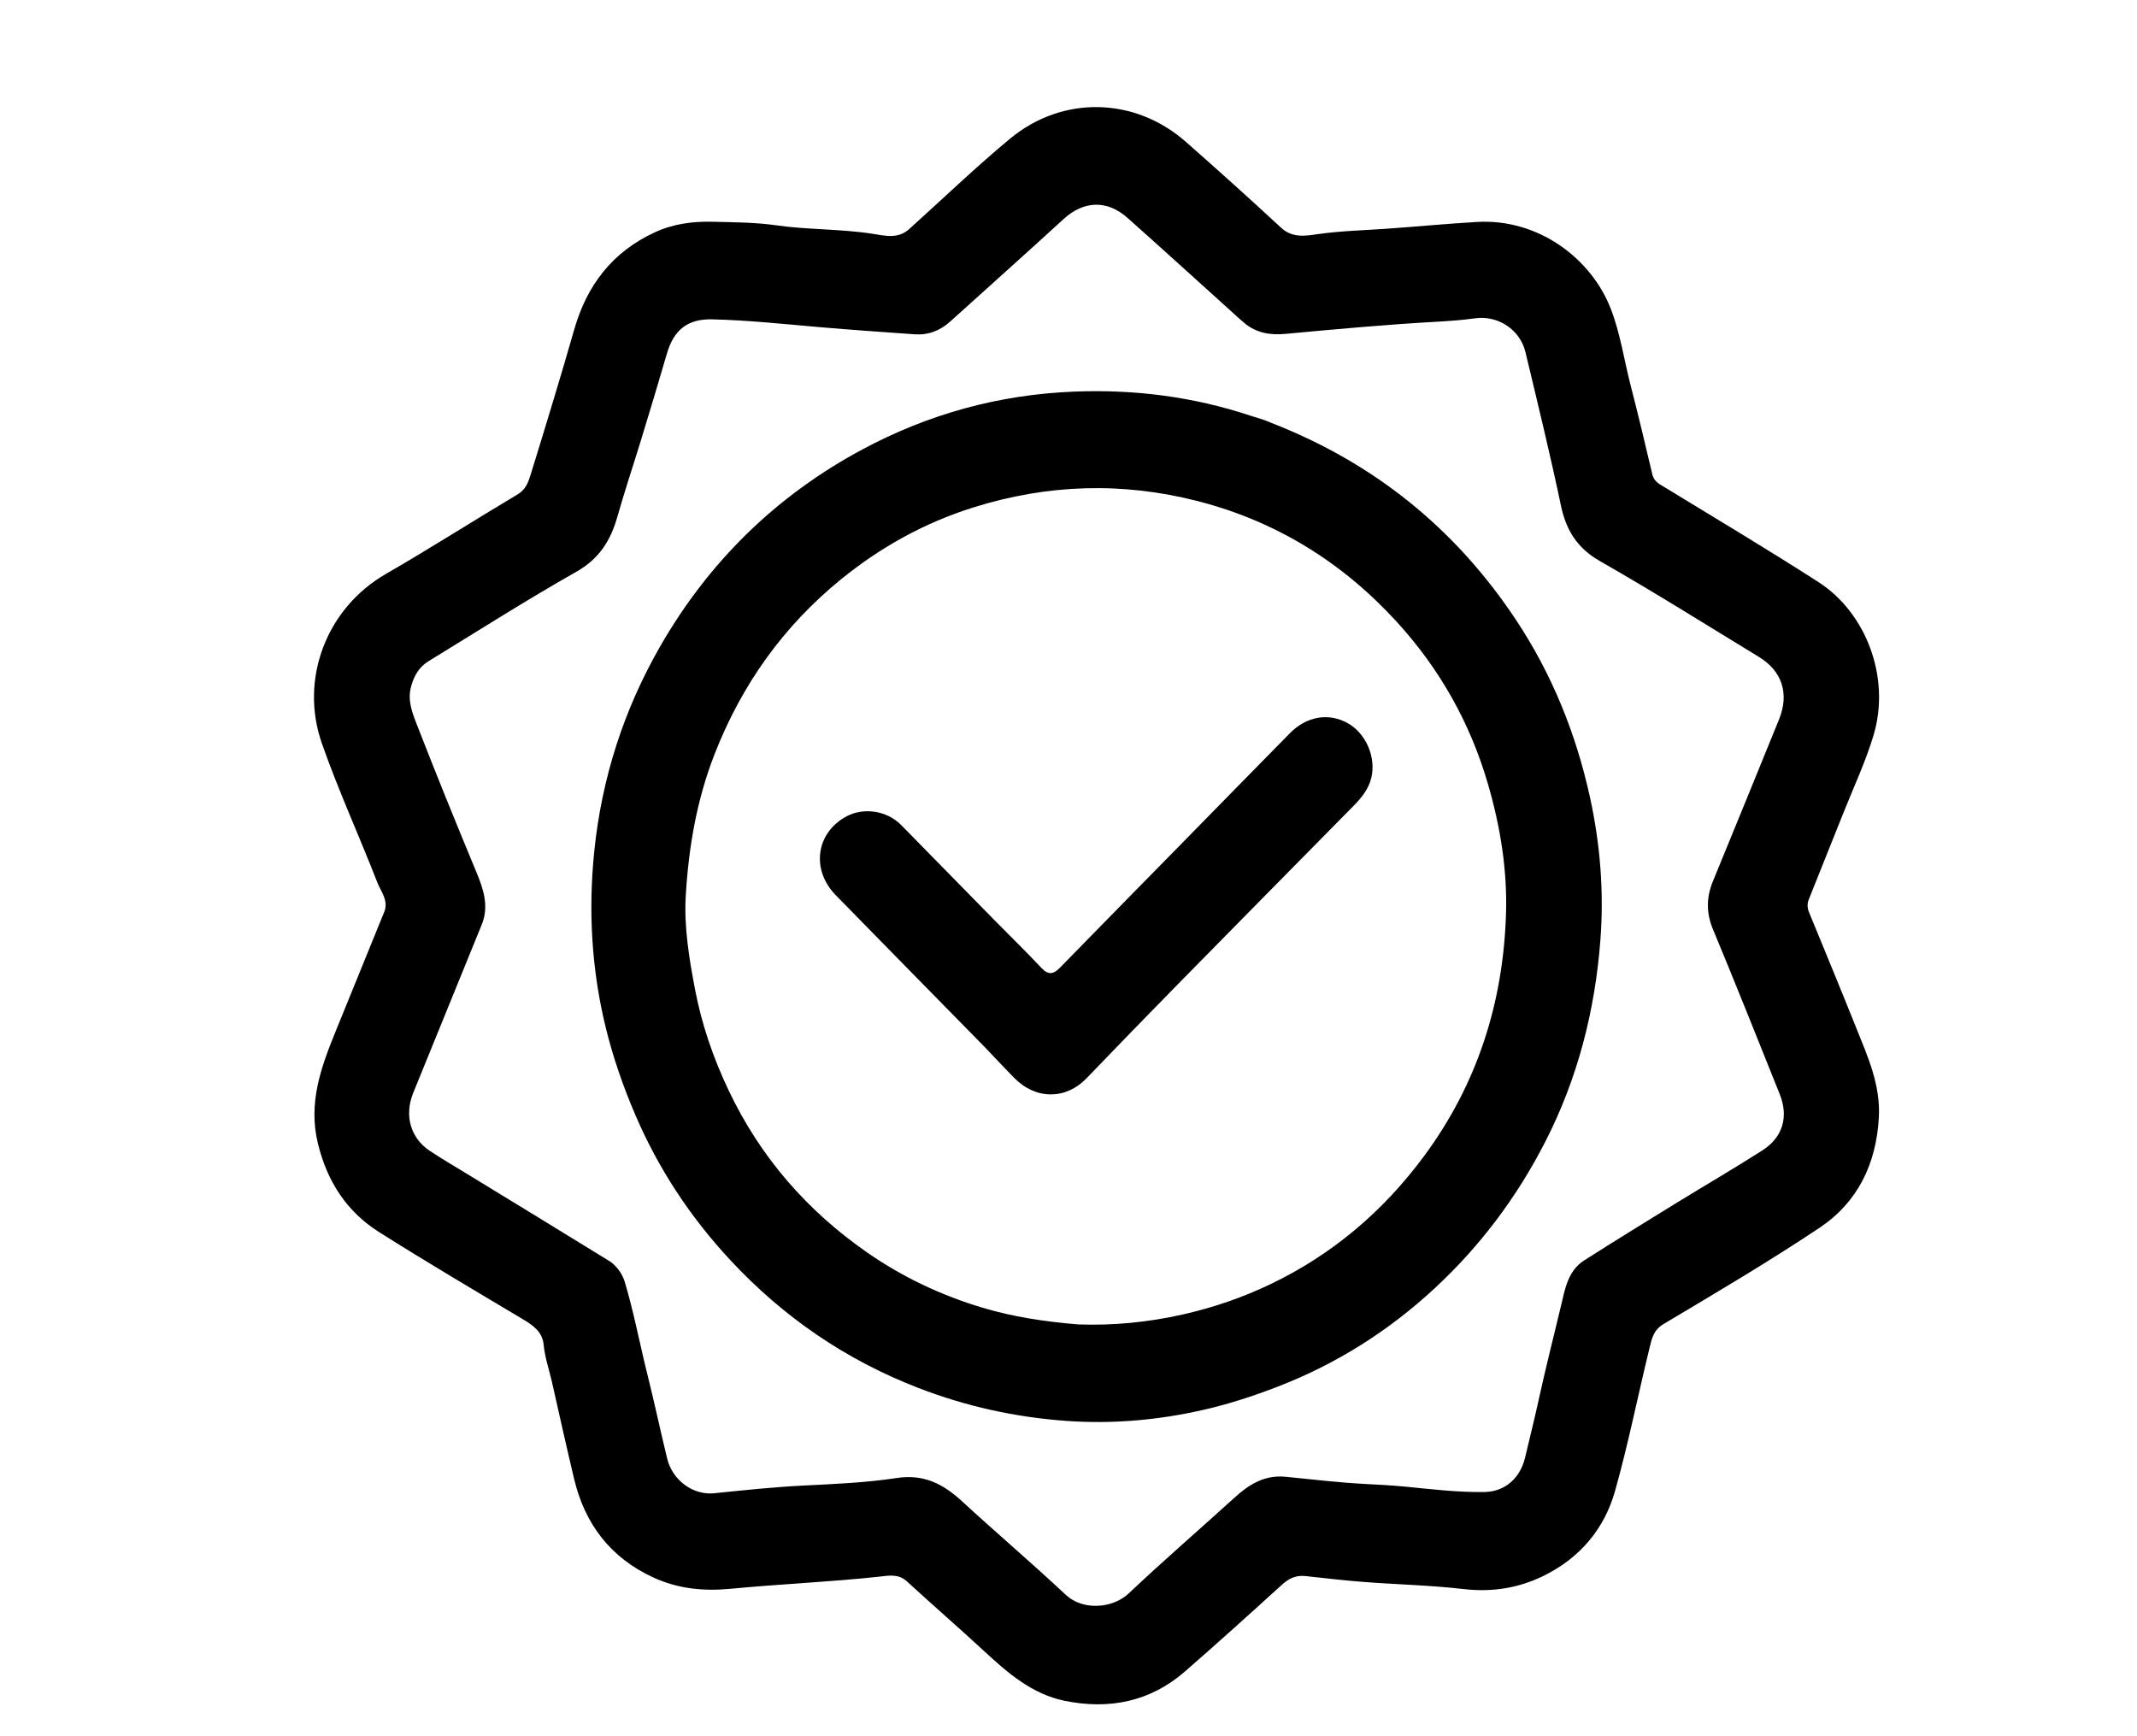
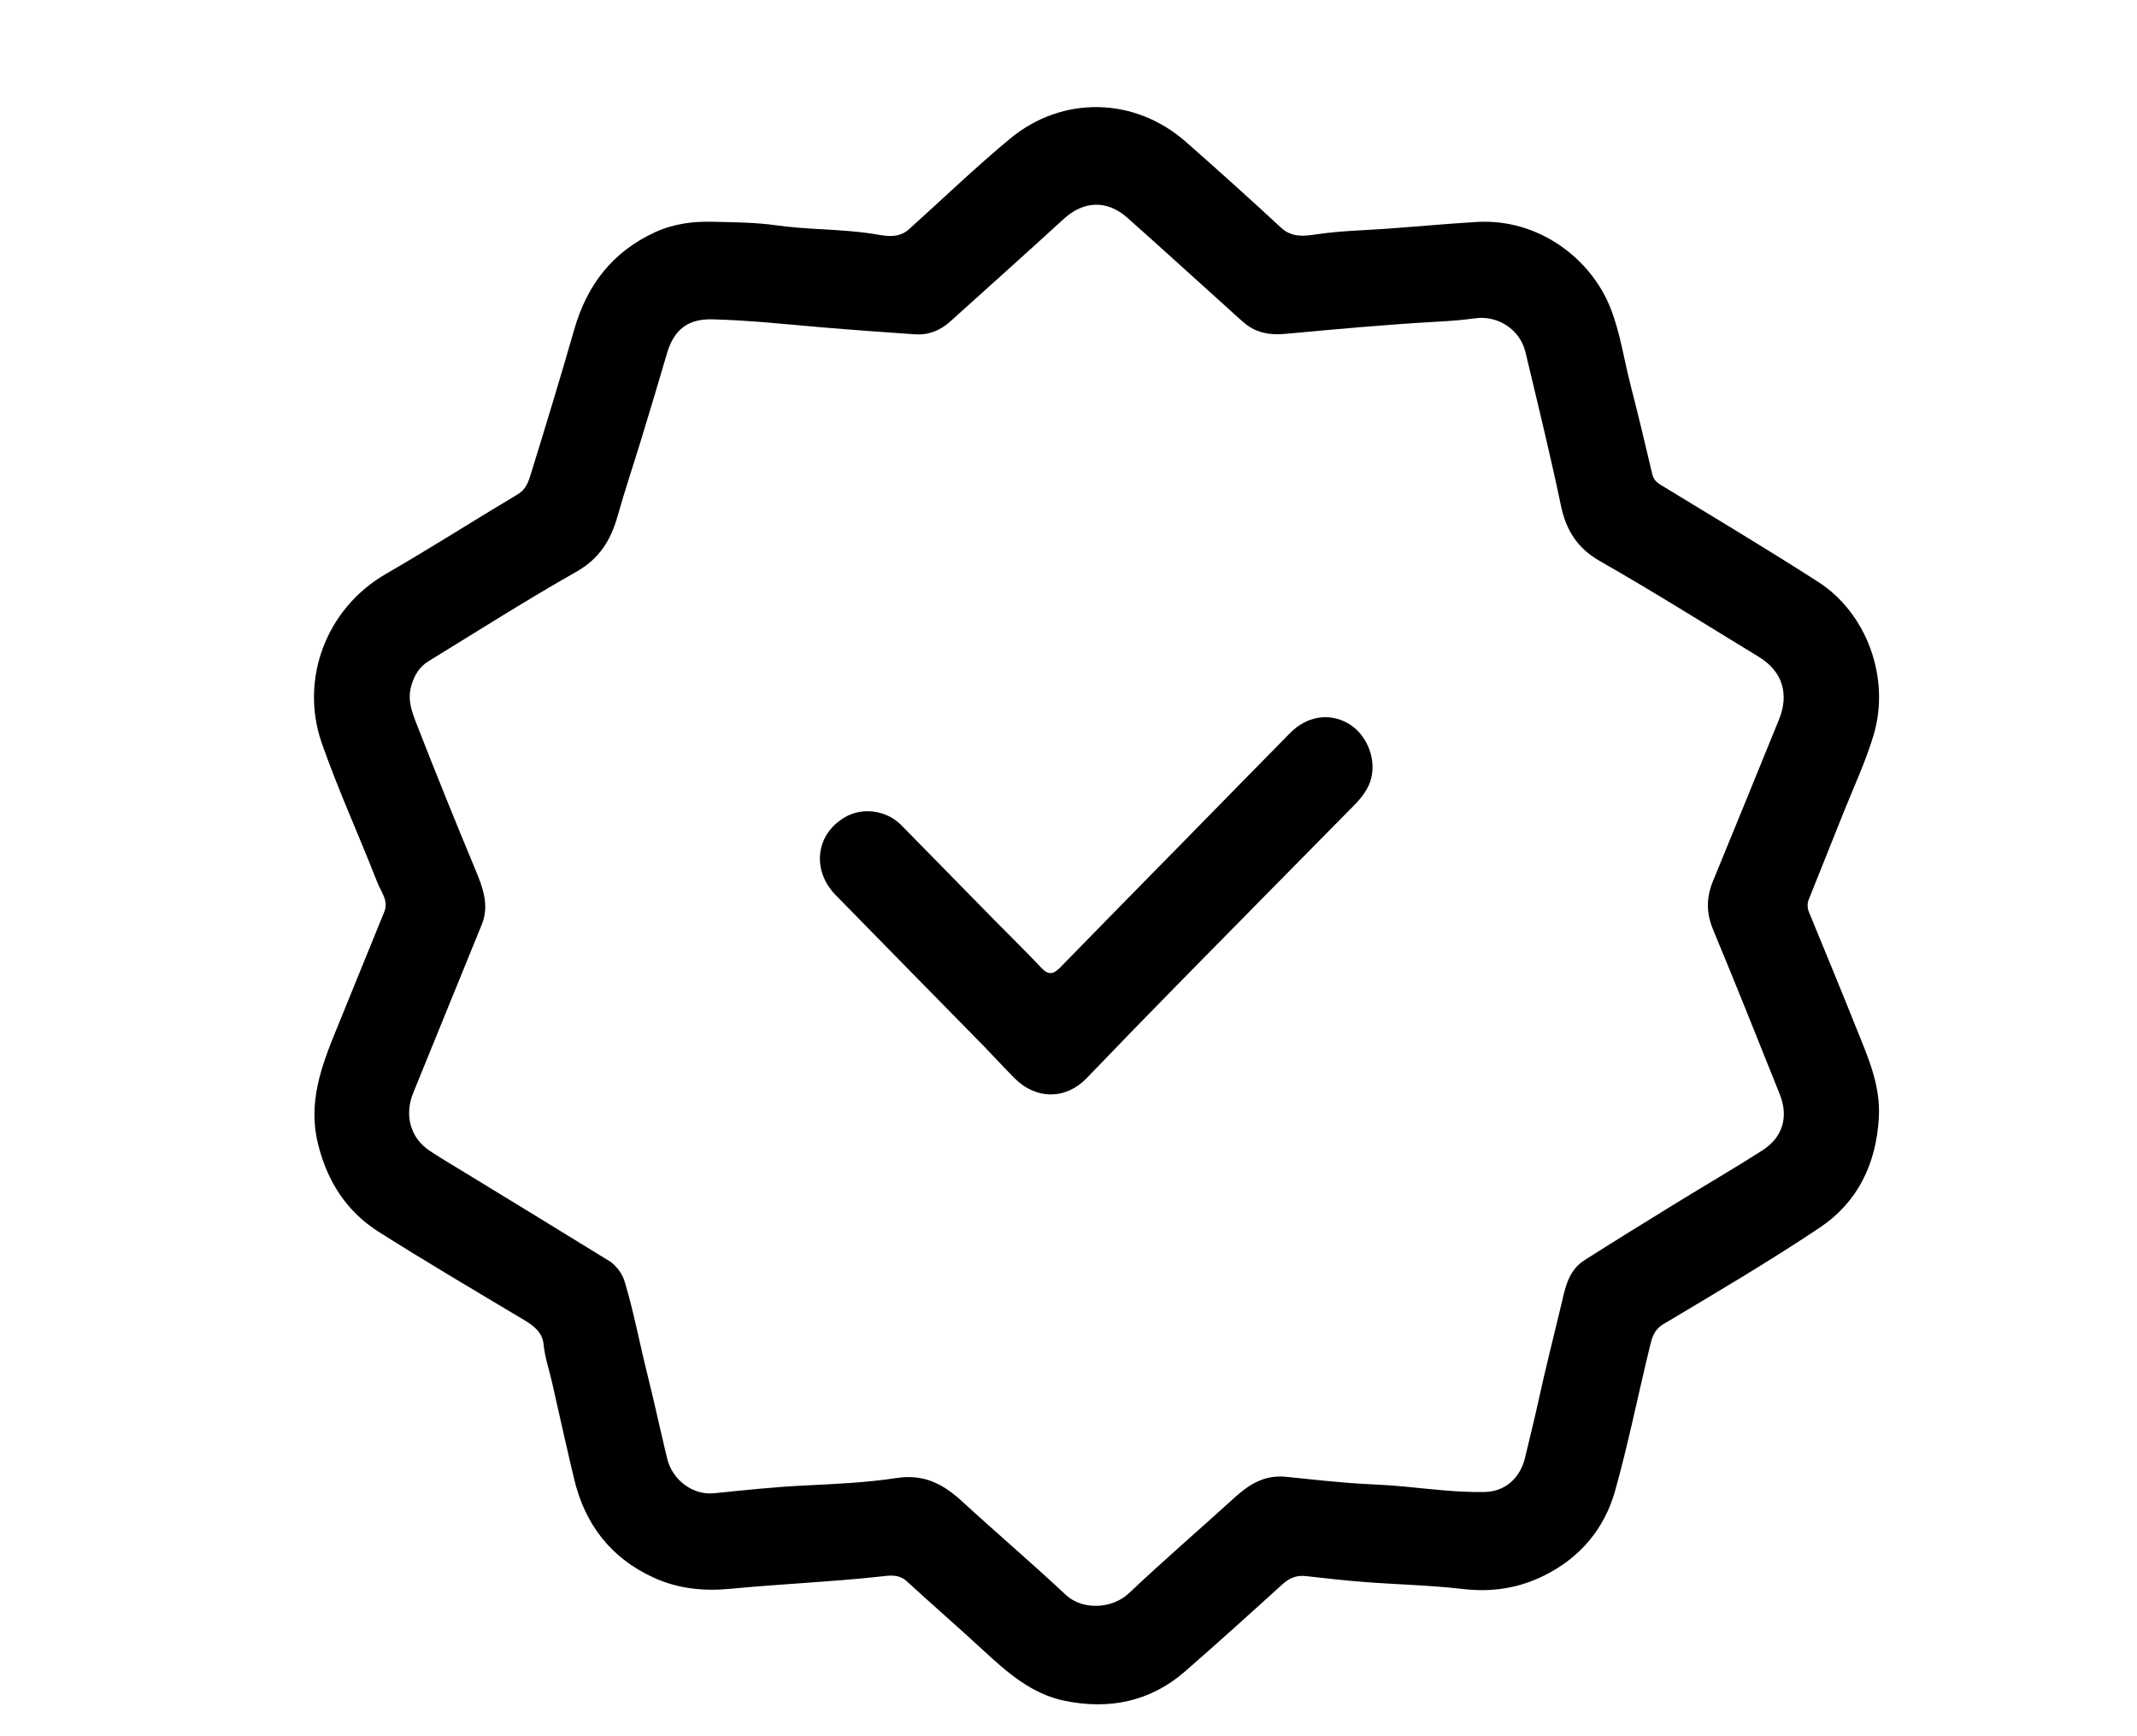
<svg xmlns="http://www.w3.org/2000/svg" version="1.1" id="Layer_1" x="0px" y="0px" width="100%" viewBox="0 0 1024 832" enable-background="new 0 0 1024 832" xml:space="preserve">
  <path fill="#000000" opacity="1" stroke="none" d=" M436.194,109.288   C452.299,94.787 467.669,79.969 484.07,66.399   C509.019,45.757 543.638,46.328 568.233,67.971   C583.595,81.49 598.818,95.175 613.823,109.088   C619.367,114.229 625.644,113.034 631.697,112.17   C642.429,110.637 653.212,110.39 663.98,109.64   C678.56,108.624 693.098,107.207 707.706,106.36   C737.287,104.644 762.585,123.991 771.864,148.011   C776.435,159.845 778.191,172.365 781.332,184.544   C784.979,198.688 788.363,212.9 791.708,227.119   C792.303,229.648 793.631,231.04 795.766,232.345   C821.019,247.776 846.462,262.916 871.346,278.926   C894.309,293.699 905.992,324.765 897.78,352.254   C894.018,364.848 888.447,376.715 883.588,388.87   C877.979,402.899 872.37,416.927 866.748,430.951   C865.892,433.087 866.017,435.147 866.882,437.257   C874.42,455.644 882.043,473.999 889.419,492.451   C894.954,506.296 901.176,519.853 900.298,535.527   C899.05,557.799 890.169,576.157 871.824,588.396   C847.501,604.624 822.271,619.513 797.134,634.479   C792.238,637.394 791.479,641.599 790.431,645.883   C784.841,668.744 780.258,691.878 773.885,714.512   C768.776,732.657 757.098,746.49 739.937,755.007   C727.739,761.06 714.942,763.075 701.194,761.474   C685.513,759.648 669.661,759.317 653.9,758.113   C644.447,757.391 635.018,756.308 625.593,755.259   C621.111,754.761 617.694,756.294 614.369,759.318   C598.982,773.31 583.545,787.255 567.874,800.927   C551.117,815.545 531.362,819.399 510.055,815.008   C494.519,811.807 482.886,801.675 471.566,791.214   C459.351,779.926 446.789,769.015 434.53,757.774   C430.442,754.026 425.723,755.061 421.263,755.544   C397.597,758.108 373.802,759.06 350.129,761.347   C337.15,762.601 324.915,761.361 313.135,755.966   C292.669,746.592 280.29,730.409 275.141,708.858   C271.441,693.369 268.003,677.809 264.49,662.272   C263.143,656.318 261.078,650.52 260.499,644.358   C259.953,638.555 255.902,635.385 251.146,632.545   C227.879,618.65 204.523,604.886 181.622,590.406   C166.107,580.596 156.823,566.236 152.364,548.111   C147.519,528.417 153.923,511.13 161.056,493.665   C168.77,474.774 176.472,455.877 184.131,436.964   C186.319,431.56 182.523,427.279 180.8,422.857   C172.121,400.578 162.134,378.775 154.232,356.235   C143.471,325.539 156.322,291.517 184.916,275.027   C206.227,262.736 226.968,249.463 248.102,236.862   C251.886,234.606 253.156,231.075 254.232,227.589   C261.37,204.462 268.463,181.315 275.113,158.044   C281.219,136.676 293.406,120.719 313.843,111.299   C322.694,107.22 331.986,106.031 341.5,106.269   C351.633,106.522 361.857,106.531 371.855,107.959   C387.177,110.147 402.682,109.651 417.984,112.01   C423.956,112.931 430.583,114.834 436.194,109.288  M292.71,604.75   C295.878,607.311 298.203,610.382 299.401,614.386   C303.719,628.814 306.469,643.622 310.115,658.213   C313.494,671.742 316.401,685.388 319.69,698.94   C322.259,709.529 332.272,716.59 342.152,715.578   C356.377,714.122 370.618,712.604 384.891,711.888   C399.846,711.138 414.882,710.522 429.604,708.277   C442.765,706.271 451.969,711.146 460.966,719.416   C477.38,734.504 494.374,748.965 510.643,764.203   C518.994,772.024 533.256,770.749 540.867,763.554   C557.427,747.899 574.701,733.003 591.564,717.667   C598.571,711.295 605.97,706.69 616.073,707.679   C628.632,708.909 641.161,710.427 653.791,711.103   C660.06,711.439 666.392,711.738 672.686,712.34   C685.592,713.575 698.521,715.227 711.518,714.962   C721.392,714.76 728.509,708.073 730.769,698.52   C732.976,689.191 735.323,679.903 737.365,670.528   C740.616,655.608 744.41,640.807 747.947,625.949   C749.914,617.686 751.252,608.984 759.192,603.928   C773.631,594.733 788.204,585.747 802.782,576.773   C816.656,568.234 830.753,560.049 844.476,551.278   C854.333,544.977 857.129,535.116 852.793,524.31   C842.227,497.977 831.751,471.604 820.846,445.41   C817.528,437.44 817.602,430.041 820.808,422.25   C831.416,396.473 841.926,370.655 852.437,344.838   C857.474,332.465 854.013,321.596 842.782,314.761   C817.48,299.364 792.404,283.568 766.685,268.901   C755.749,262.665 750.432,254.037 747.978,242.344   C742.805,217.688 736.817,193.216 730.954,168.714   C728.372,157.924 717.771,151.044 706.943,152.529   C700.853,153.364 694.699,153.828 688.558,154.17   C664.299,155.521 640.111,157.748 615.927,159.993   C608.638,160.67 601.963,159.59 596.25,154.766   C593.075,152.085 590.046,149.232 586.958,146.448   C571.376,132.403 555.872,118.269 540.187,104.34   C530.41,95.658 519.221,96.212 509.7,104.93   C491.656,121.451 473.417,137.76 455.244,154.139   C450.446,158.463 444.807,160.657 438.324,160.199   C423.229,159.13 408.129,158.095 393.053,156.794   C375.824,155.308 358.623,153.45 341.321,153.029   C329.562,152.742 322.888,158.016 319.571,169.445   C315.543,183.318 311.34,197.14 307.128,210.959   C303.421,223.124 299.346,235.183 295.896,247.42   C292.665,258.879 287.219,267.733 276.19,273.979   C252.188,287.571 228.9,302.426 205.363,316.835   C200.932,319.548 198.477,323.641 197.049,328.727   C195.134,335.546 197.435,341.289 199.833,347.449   C208.977,370.939 218.451,394.292 228.128,417.564   C231.558,425.812 234.478,434.102 230.857,443.033   C219.947,469.936 208.968,496.812 198.012,523.696   C193.641,534.421 196.635,545.305 205.924,551.48   C211.441,555.148 217.174,558.492 222.831,561.948   C245.942,576.062 269.06,590.163 292.71,604.75  z" />
-   <path fill="#000000" opacity="1" stroke="none" d=" M609.254,202.669   C658.362,221.811 697.217,253.171 726.194,296.692   C743.619,322.863 755.228,351.582 761.914,382.221   C766.789,404.561 768.607,427.338 766.899,450.094   C764.342,484.17 756.032,516.815 740.284,547.471   C726.743,573.831 709.284,597.086 687.628,617.197   C665.469,637.773 640.353,653.66 612.057,664.568   C600.757,668.924 589.318,672.672 577.547,675.405   C555.557,680.511 533.185,682.506 510.742,680.884   C486.547,679.135 463.023,673.963 440.189,665.158   C405.186,651.66 375.231,631.056 349.83,603.725   C330.778,583.226 315.548,560.172 304.468,534.346   C298.636,520.754 293.802,506.864 290.294,492.565   C283.472,464.761 281.847,436.526 284.746,408.05   C288.32,372.955 298.918,339.981 316.474,309.502   C339.743,269.102 371.959,237.529 413.156,215.415   C444.81,198.423 478.517,189.118 514.546,187.666   C543.475,186.5 571.568,190.057 599.03,199.143   C602.335,200.237 605.727,201.051 609.254,202.669  M516.592,634.667   C533.551,635.27 550.226,633.631 566.838,629.88   C581.477,626.575 595.491,621.766 608.937,615.309   C638.629,601.049 662.97,580.303 682.51,553.824   C707.905,519.409 720.279,480.562 721.638,438.087   C722.316,416.868 718.93,396.123 713.007,375.738   C704.494,346.444 689.861,320.5 669.398,298.095   C643.347,269.572 611.644,249.835 574.016,240.162   C537.828,230.859 501.948,231.984 466.279,243.209   C442.978,250.542 422.037,262.155 403.183,277.455   C375.476,299.94 355.444,328.033 342.428,361.335   C333.873,383.222 329.967,406.013 328.603,429.173   C327.719,444.182 330.202,459.189 333.03,474.05   C336.245,490.941 341.774,506.979 349.114,522.453   C364.29,554.447 386.718,580.238 415.77,600.366   C432.711,612.103 451.092,620.763 470.838,626.674   C485.482,631.058 500.463,633.313 516.592,634.667  z" />
  <path fill="#000000" opacity="1" stroke="none" d=" M472.052,501.95   C448.019,477.465 424.216,453.251 400.475,428.976   C388.519,416.751 390.98,399.021 405.699,391.163   C413.78,386.849 424.949,388.361 431.833,395.375   C446.753,410.578 461.652,425.802 476.58,440.996   C484.046,448.596 491.699,456.02 498.986,463.786   C502.387,467.411 504.787,466.923 508.001,463.622   C527.75,443.338 547.632,423.182 567.459,402.973   C584.356,385.751 601.201,368.476 618.147,351.302   C626.183,343.157 636.764,341.457 645.859,346.583   C654.462,351.432 659.502,362.734 657.083,372.805   C655.818,378.075 652.414,382.297 648.633,386.134   C620.58,414.602 592.494,443.037 564.492,471.556   C549.791,486.528 535.181,501.592 520.64,516.72   C510.786,526.972 496.437,527.075 486.108,516.65   C481.42,511.919 476.903,507.019 472.052,501.95  z" />
</svg>